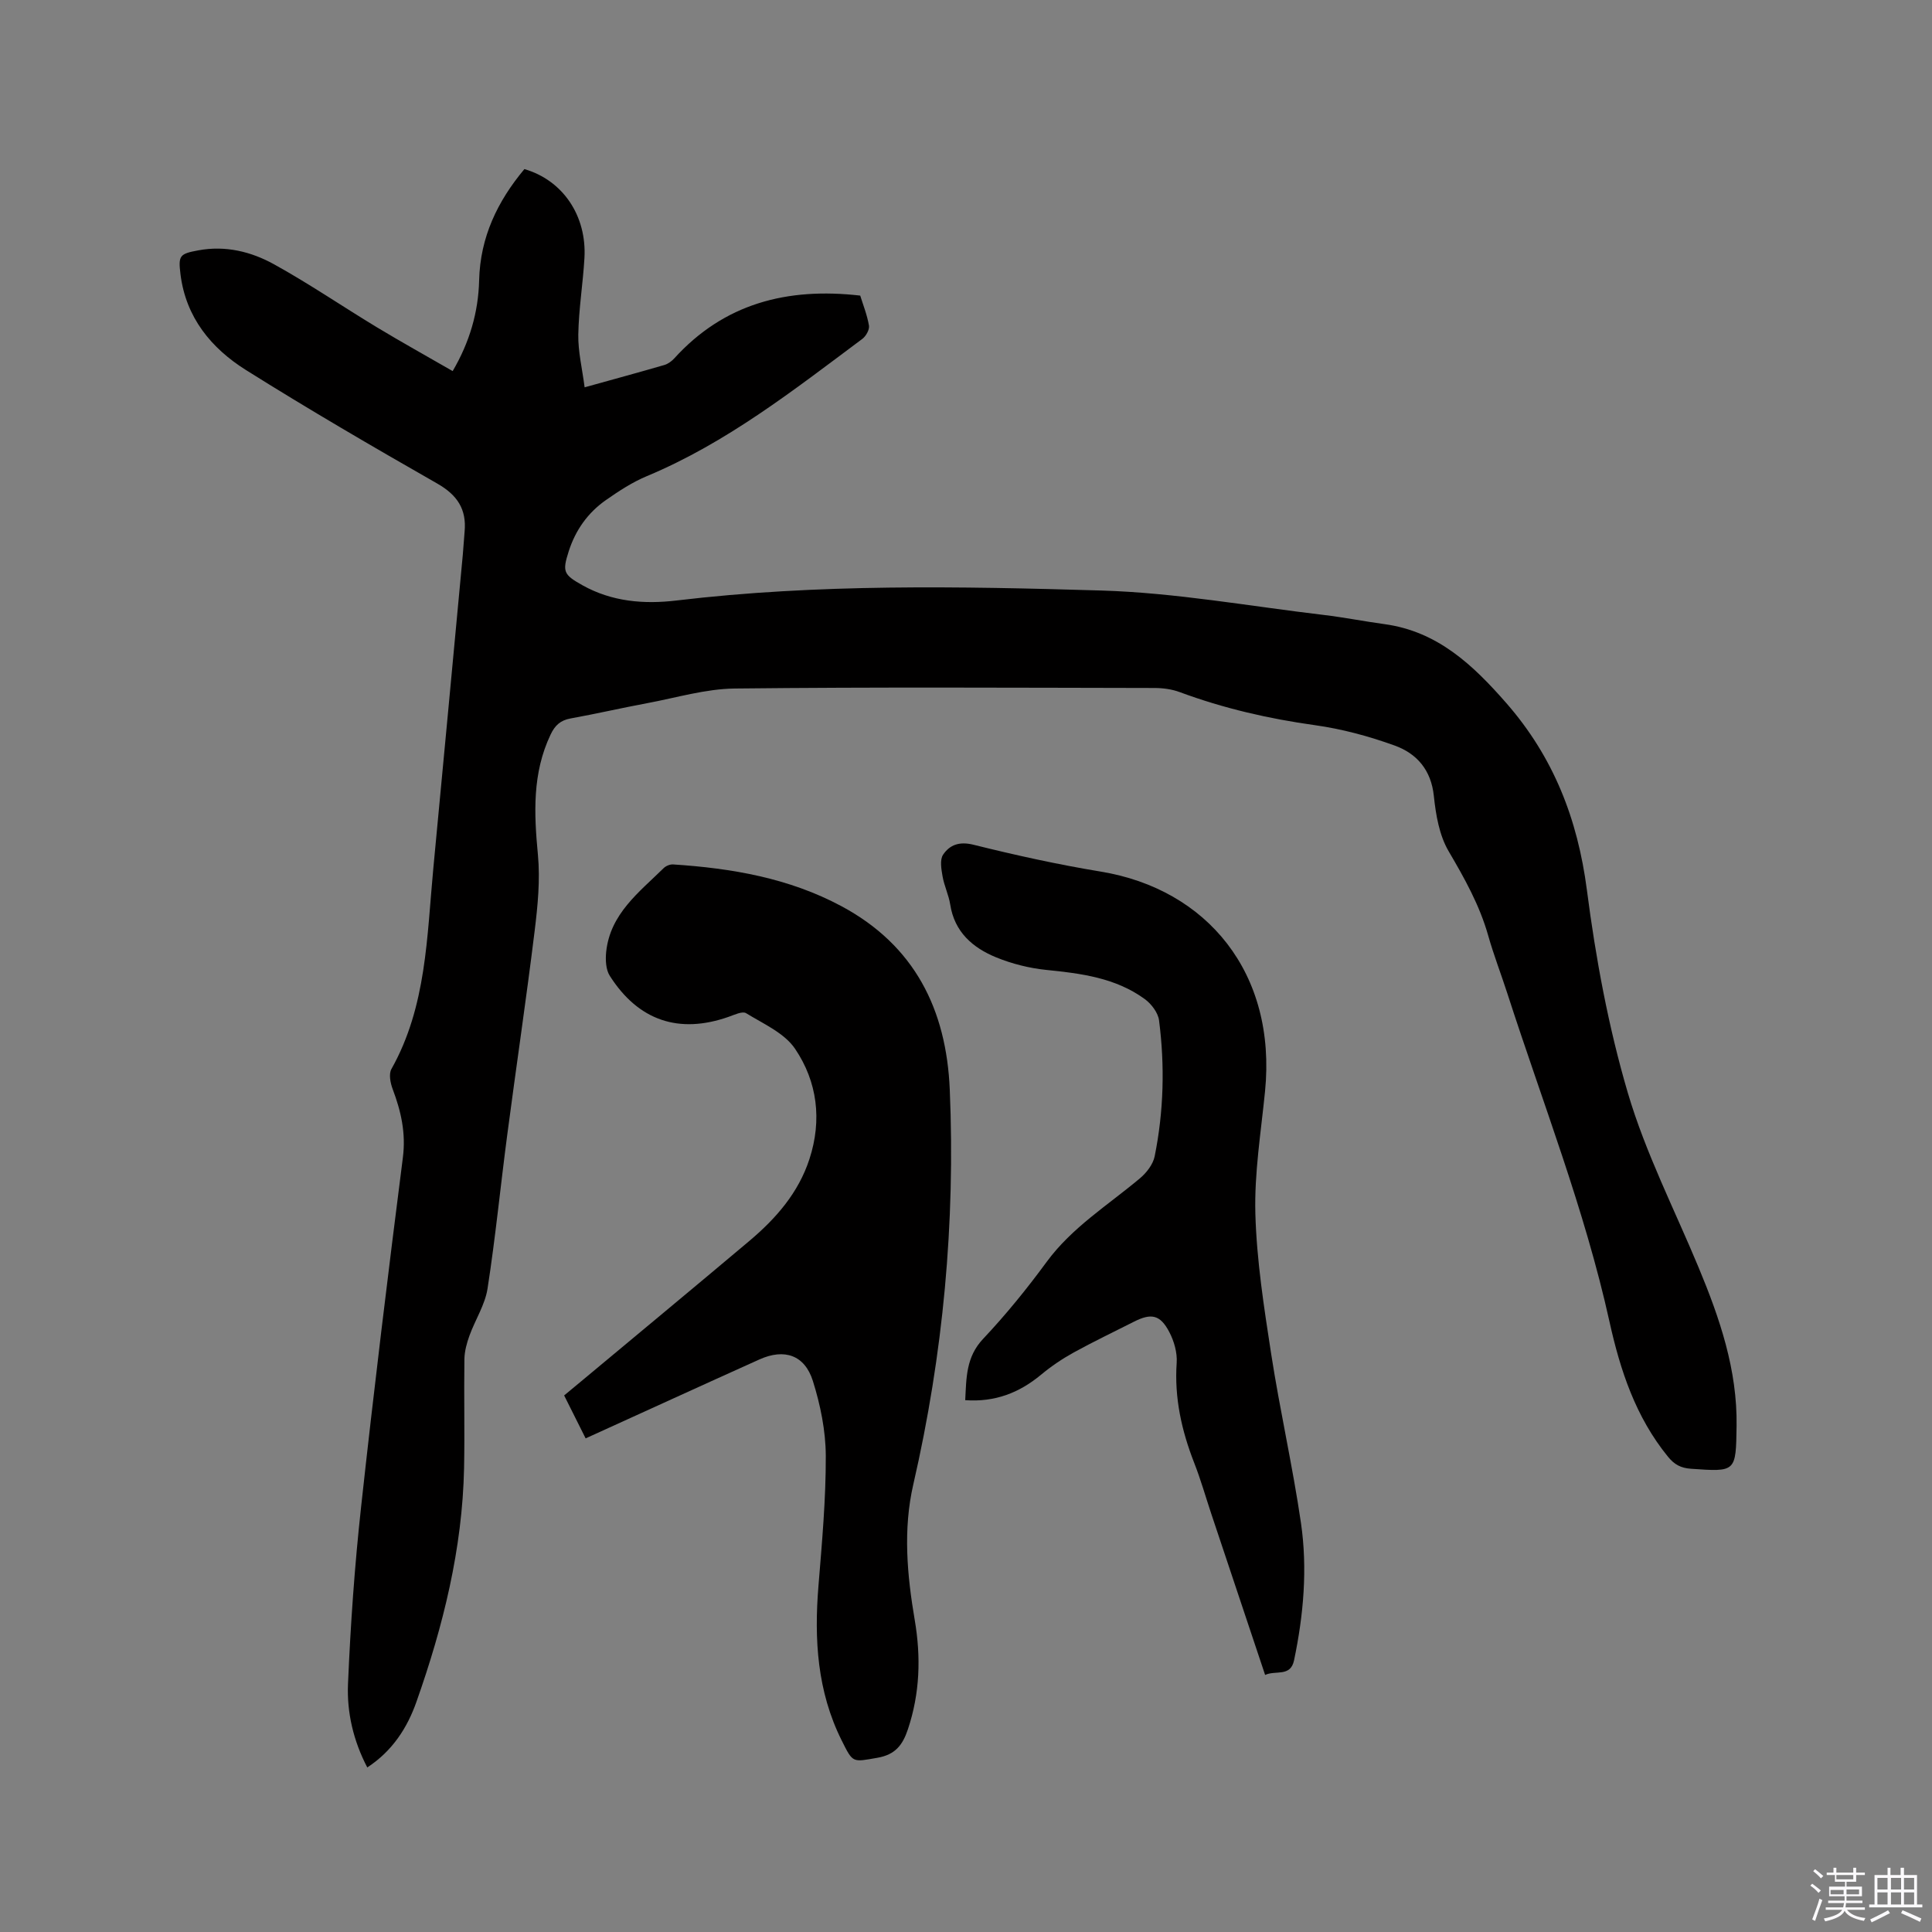
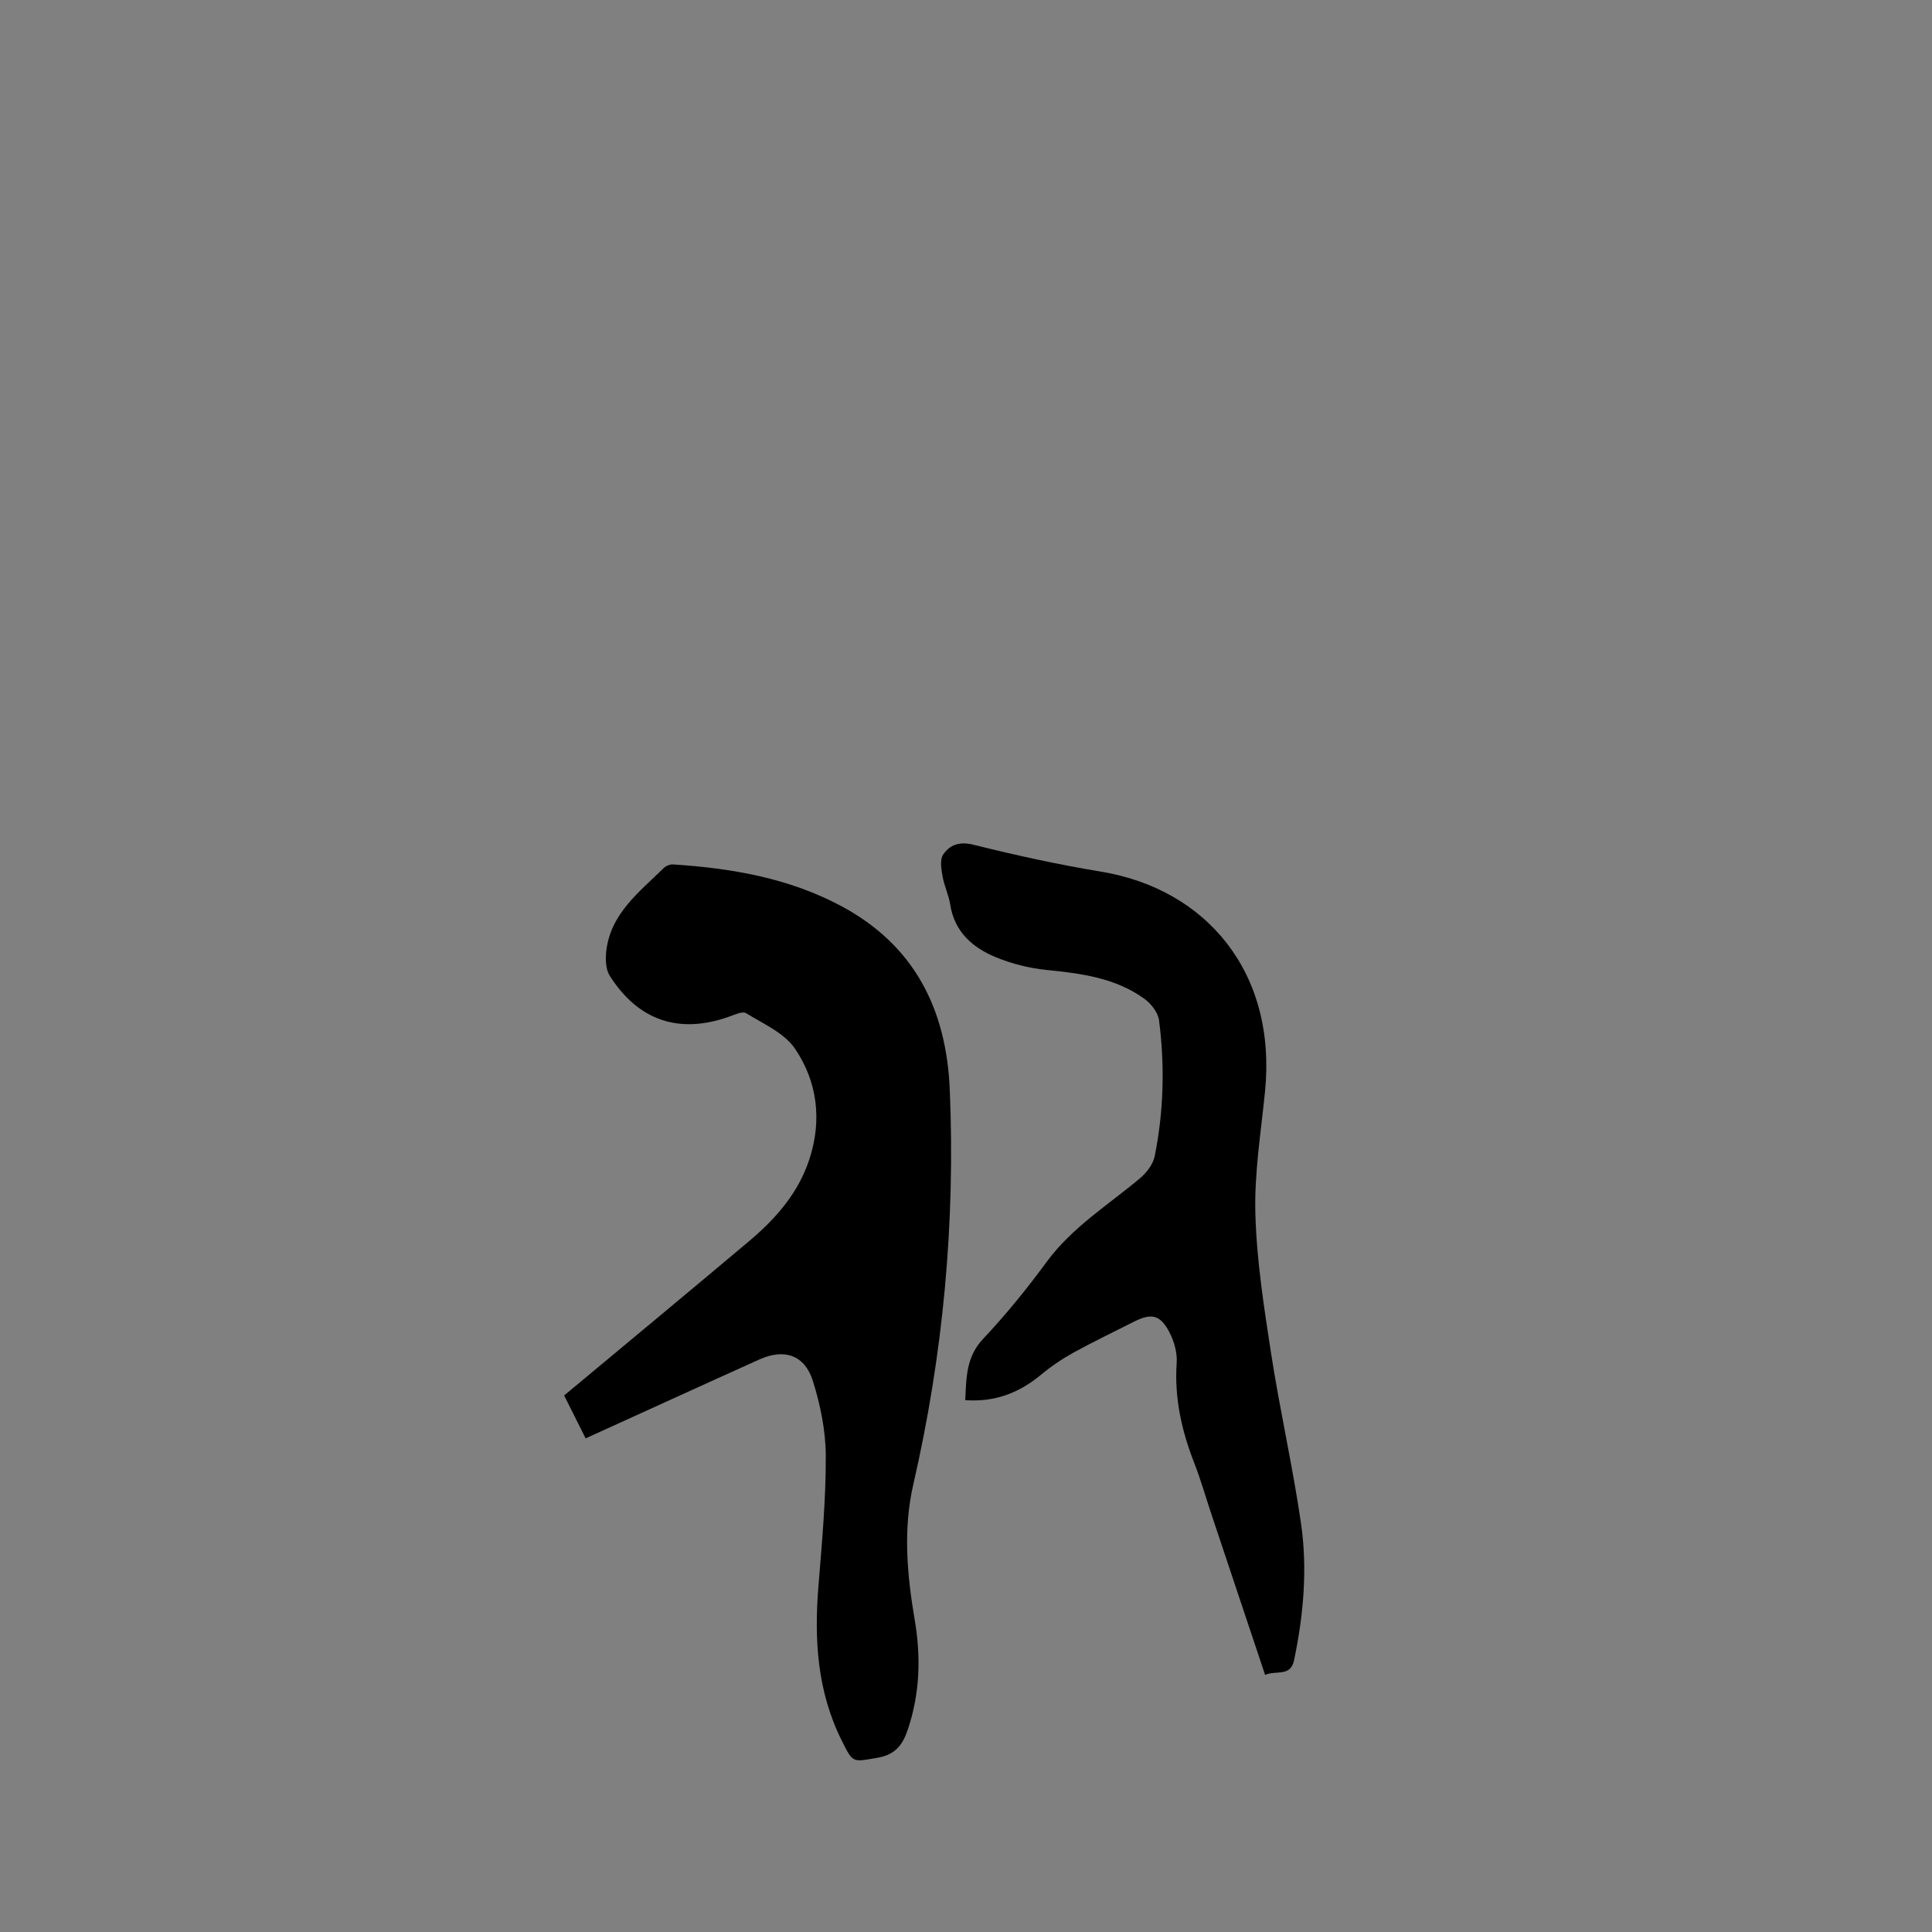
<svg xmlns="http://www.w3.org/2000/svg" enable-background="new 0 0 400 400" viewBox="0 0 400 400">
  <rect x="0" y="0" width="400" height="400" fill="#808080" stroke="none" />
-   <path d="m374.8 390.4.4-.4c.7.5 1.3 1 1.8 1.4l-.5.5c-.5-.6-1.1-1.1-1.7-1.5zm1 7.3-.6-.3c.5-1.4 1.1-2.8 1.5-4.3.2.1.4.2.6.3-.5 1.3-1 2.8-1.5 4.3zm-.4-10.3.4-.4c.4.3 1 .8 1.7 1.4l-.5.5c-.4-.5-1-1-1.6-1.5zm2.5.3h1.7v-1h.6v1h3.5v-1h.6v1h1.8v.5h-1.8v1.4h-2v1h3.2v2h-3.2v.9h3.3v.5h-3.4c0 .3-.1.6-.1.9h4v.5h-3.7c.7.9 1.9 1.5 3.8 1.7-.1.2-.2.4-.3.6-2.1-.4-3.5-1.1-4-2.1-.4 1-1.8 1.7-4 2.2-.1-.2-.2-.4-.3-.6 2.1-.4 3.4-1 3.8-1.8h-3.4v-.5h3.6c.1-.3.1-.6.2-.9h-3.3v-.5h3.4c0-.3 0-.6 0-.9h-3.2v-2h3.3v-1h-2.1v-1.4h-1.7v-.5zm1.1 3.5v1h2.7c0-.3 0-.4 0-.4 0-.1 0-.2 0-.2 0-.1 0-.2 0-.3h-2.7zm1.2-3v.9h3.5v-.9zm4.7 3h-2.6v.6.4h2.6z" fill="#fbfafc" />
-   <path d="m393.6 386.7h.6v1.5h2.7v6.1h1.1v.6h-11v-.6h1.1v-6.1h2.7v-1.5h.6v1.5h2.1v-1.5zm-2.7 8.8.4.6c-1.2.6-2.5 1.3-3.8 1.9-.1-.2-.2-.4-.3-.6 1.2-.6 2.5-1.2 3.7-1.9zm-2.2-6.7v2.4h2.1v-2.4zm0 3v2.5h2.1v-2.5zm2.8-3v2.4h2.1v-2.4zm0 3v2.5h2.1v-2.5zm6 6.1c-1.4-.7-2.7-1.3-3.9-1.8l.3-.6c1.5.6 2.7 1.2 3.9 1.7zm-1.2-9.1h-2.1v2.4h2.1zm-2.1 3v2.5h2.1v-2.5z" fill="#fbfafc" />
  <g fill="#010000">
-     <path d="m76.04 365.93c-2.9-5.56-4.24-11.41-3.99-17.29.52-12.26 1.38-24.53 2.72-36.73 2.63-24.11 5.57-48.19 8.64-72.25.65-5.08-.38-9.58-2.11-14.17-.48-1.27-.84-3.13-.26-4.16 7.3-12.98 7.33-27.42 8.68-41.6 2.05-21.63 4.08-43.26 6.1-64.89.15-1.58.22-3.17.37-4.76.44-4.66-1.53-7.61-5.67-9.97-13.33-7.61-26.6-15.34-39.6-23.5-7.18-4.51-12.44-10.88-13.55-19.81-.49-3.92-.18-4.25 3.7-4.97 5.6-1.04 10.91.26 15.65 2.88 7.3 4.03 14.21 8.76 21.36 13.08 5.07 3.06 10.25 5.93 15.64 9.04 3.51-5.98 5.32-12.2 5.48-18.8.22-8.93 3.8-16.36 9.37-23.02 7.94 2.29 12.95 9.65 12.43 18.45-.31 5.28-1.18 10.54-1.27 15.82-.06 3.51.81 7.03 1.31 10.91 5.96-1.66 11.24-3.09 16.5-4.62.76-.22 1.52-.78 2.06-1.37 10.29-11.34 23.33-14.74 38.5-13 .56 1.82 1.43 3.98 1.81 6.21.14.83-.61 2.18-1.37 2.75-14.17 10.57-28.09 21.52-44.62 28.42-3 1.25-5.8 3.09-8.48 4.96-3.74 2.62-6.3 6.23-7.7 10.62-1.34 4.2-1.08 4.81 2.85 7.01 6.1 3.41 12.73 3.96 19.44 3.16 29.26-3.49 58.65-2.94 87.98-2.07 15.39.46 30.72 3.25 46.07 5.06 4.2.5 8.37 1.33 12.56 1.9 10.99 1.5 18.33 8.46 25.23 16.35 9.75 11.15 14.77 23.99 16.68 38.7 1.83 14.14 4.45 28.33 8.47 41.98 3.66 12.42 9.66 24.15 14.66 36.17 4.38 10.52 8.03 21.2 7.86 32.81-.14 9.58-.11 9.51-9.46 8.86-2.09-.15-3.42-.87-4.74-2.49-6.69-8.21-9.88-17.86-12.12-27.99-5.13-23.21-13.84-45.32-21.12-67.87-1.3-4.03-2.84-7.99-3.99-12.06-1.78-6.28-4.89-11.83-8.18-17.43-1.94-3.3-2.66-7.55-3.07-11.47-.56-5.38-3.54-8.77-8.1-10.42-5.33-1.93-10.92-3.44-16.52-4.22-9.6-1.34-18.92-3.48-28-6.85-1.64-.61-3.5-.85-5.27-.85-28.95-.05-57.9-.21-86.85.11-6.05.07-12.09 1.91-18.11 3.03-5.31.99-10.57 2.21-15.89 3.17-2.09.38-3.22 1.43-4.12 3.32-3.82 8.03-3.44 16.35-2.63 24.91.49 5.2-.04 10.56-.68 15.78-1.73 14.08-3.82 28.12-5.67 42.19-1.4 10.61-2.44 21.27-4.08 31.84-.52 3.35-2.55 6.45-3.74 9.73-.56 1.55-1.02 3.23-1.05 4.87-.11 7.53.08 15.06-.07 22.59-.35 16.69-4.33 32.7-9.85 48.33-1.88 5.37-4.97 10.21-10.19 13.62z" />
    <path d="m121.25 297.8c-1.42-2.83-2.87-5.74-4.45-8.89 1.19-.99 2.32-1.92 3.45-2.86 11.64-9.71 23.32-19.38 34.91-29.14 5.49-4.63 10.15-9.94 12.43-16.95 2.63-8.08 1.63-16-2.98-22.82-2.21-3.27-6.56-5.17-10.14-7.37-.76-.47-2.41.33-3.58.74-10.29 3.63-18.72.84-24.65-8.49-.82-1.29-.9-3.31-.74-4.93.82-7.88 6.8-12.34 11.9-17.35.47-.46 1.31-.81 1.95-.77 12.14.79 24 2.82 34.87 8.65 15.12 8.11 21.72 21.34 22.42 37.99 1.16 27.58-1.36 54.81-7.55 81.72-2.15 9.34-1.29 18.76.3 28.1 1.3 7.66 1.07 15.14-1.41 22.58-1.1 3.3-2.62 5.27-6.32 5.92-5.2.9-5.03 1.16-7.41-3.61-5.06-10.15-5.7-20.89-4.8-31.94.73-8.98 1.55-17.98 1.52-26.97-.02-5.18-1.11-10.52-2.67-15.49-1.69-5.38-5.9-6.78-11.05-4.47-11.89 5.35-23.71 10.77-36 16.35z" />
    <path d="m261.93 346.78c-3.79-11.33-7.47-22.35-11.15-33.37-1.17-3.51-2.18-7.09-3.53-10.53-2.61-6.68-4.13-13.48-3.63-20.74.14-2.09-.54-4.47-1.53-6.36-1.88-3.6-3.74-3.96-7.35-2.12-4.15 2.11-8.37 4.11-12.44 6.36-2.38 1.31-4.67 2.86-6.76 4.6-4.51 3.74-9.52 5.71-15.7 5.27.24-4.63.15-8.92 3.7-12.69 4.71-5 9.08-10.38 13.15-15.93 5.27-7.17 12.7-11.75 19.33-17.32 1.35-1.14 2.7-2.87 3.04-4.54 1.88-9.3 2.12-18.73.91-28.14-.2-1.59-1.58-3.41-2.94-4.41-6.05-4.42-13.18-5.32-20.41-6.05-3.52-.36-7.1-1.26-10.38-2.6-4.86-1.99-8.63-5.26-9.51-10.95-.31-1.97-1.24-3.84-1.58-5.81-.26-1.48-.6-3.44.11-4.5 1.37-2.03 3.35-2.78 6.27-2.06 8.72 2.17 17.53 4.11 26.39 5.57 21.96 3.62 36.44 21 33.99 45.51-.84 8.43-2.23 16.91-2 25.33.27 9.69 1.79 19.39 3.27 29 1.81 11.71 4.46 23.29 6.17 35.01 1.38 9.49.54 19.04-1.43 28.44-.74 3.52-3.82 2-5.99 3.03z" />
  </g>
</svg>